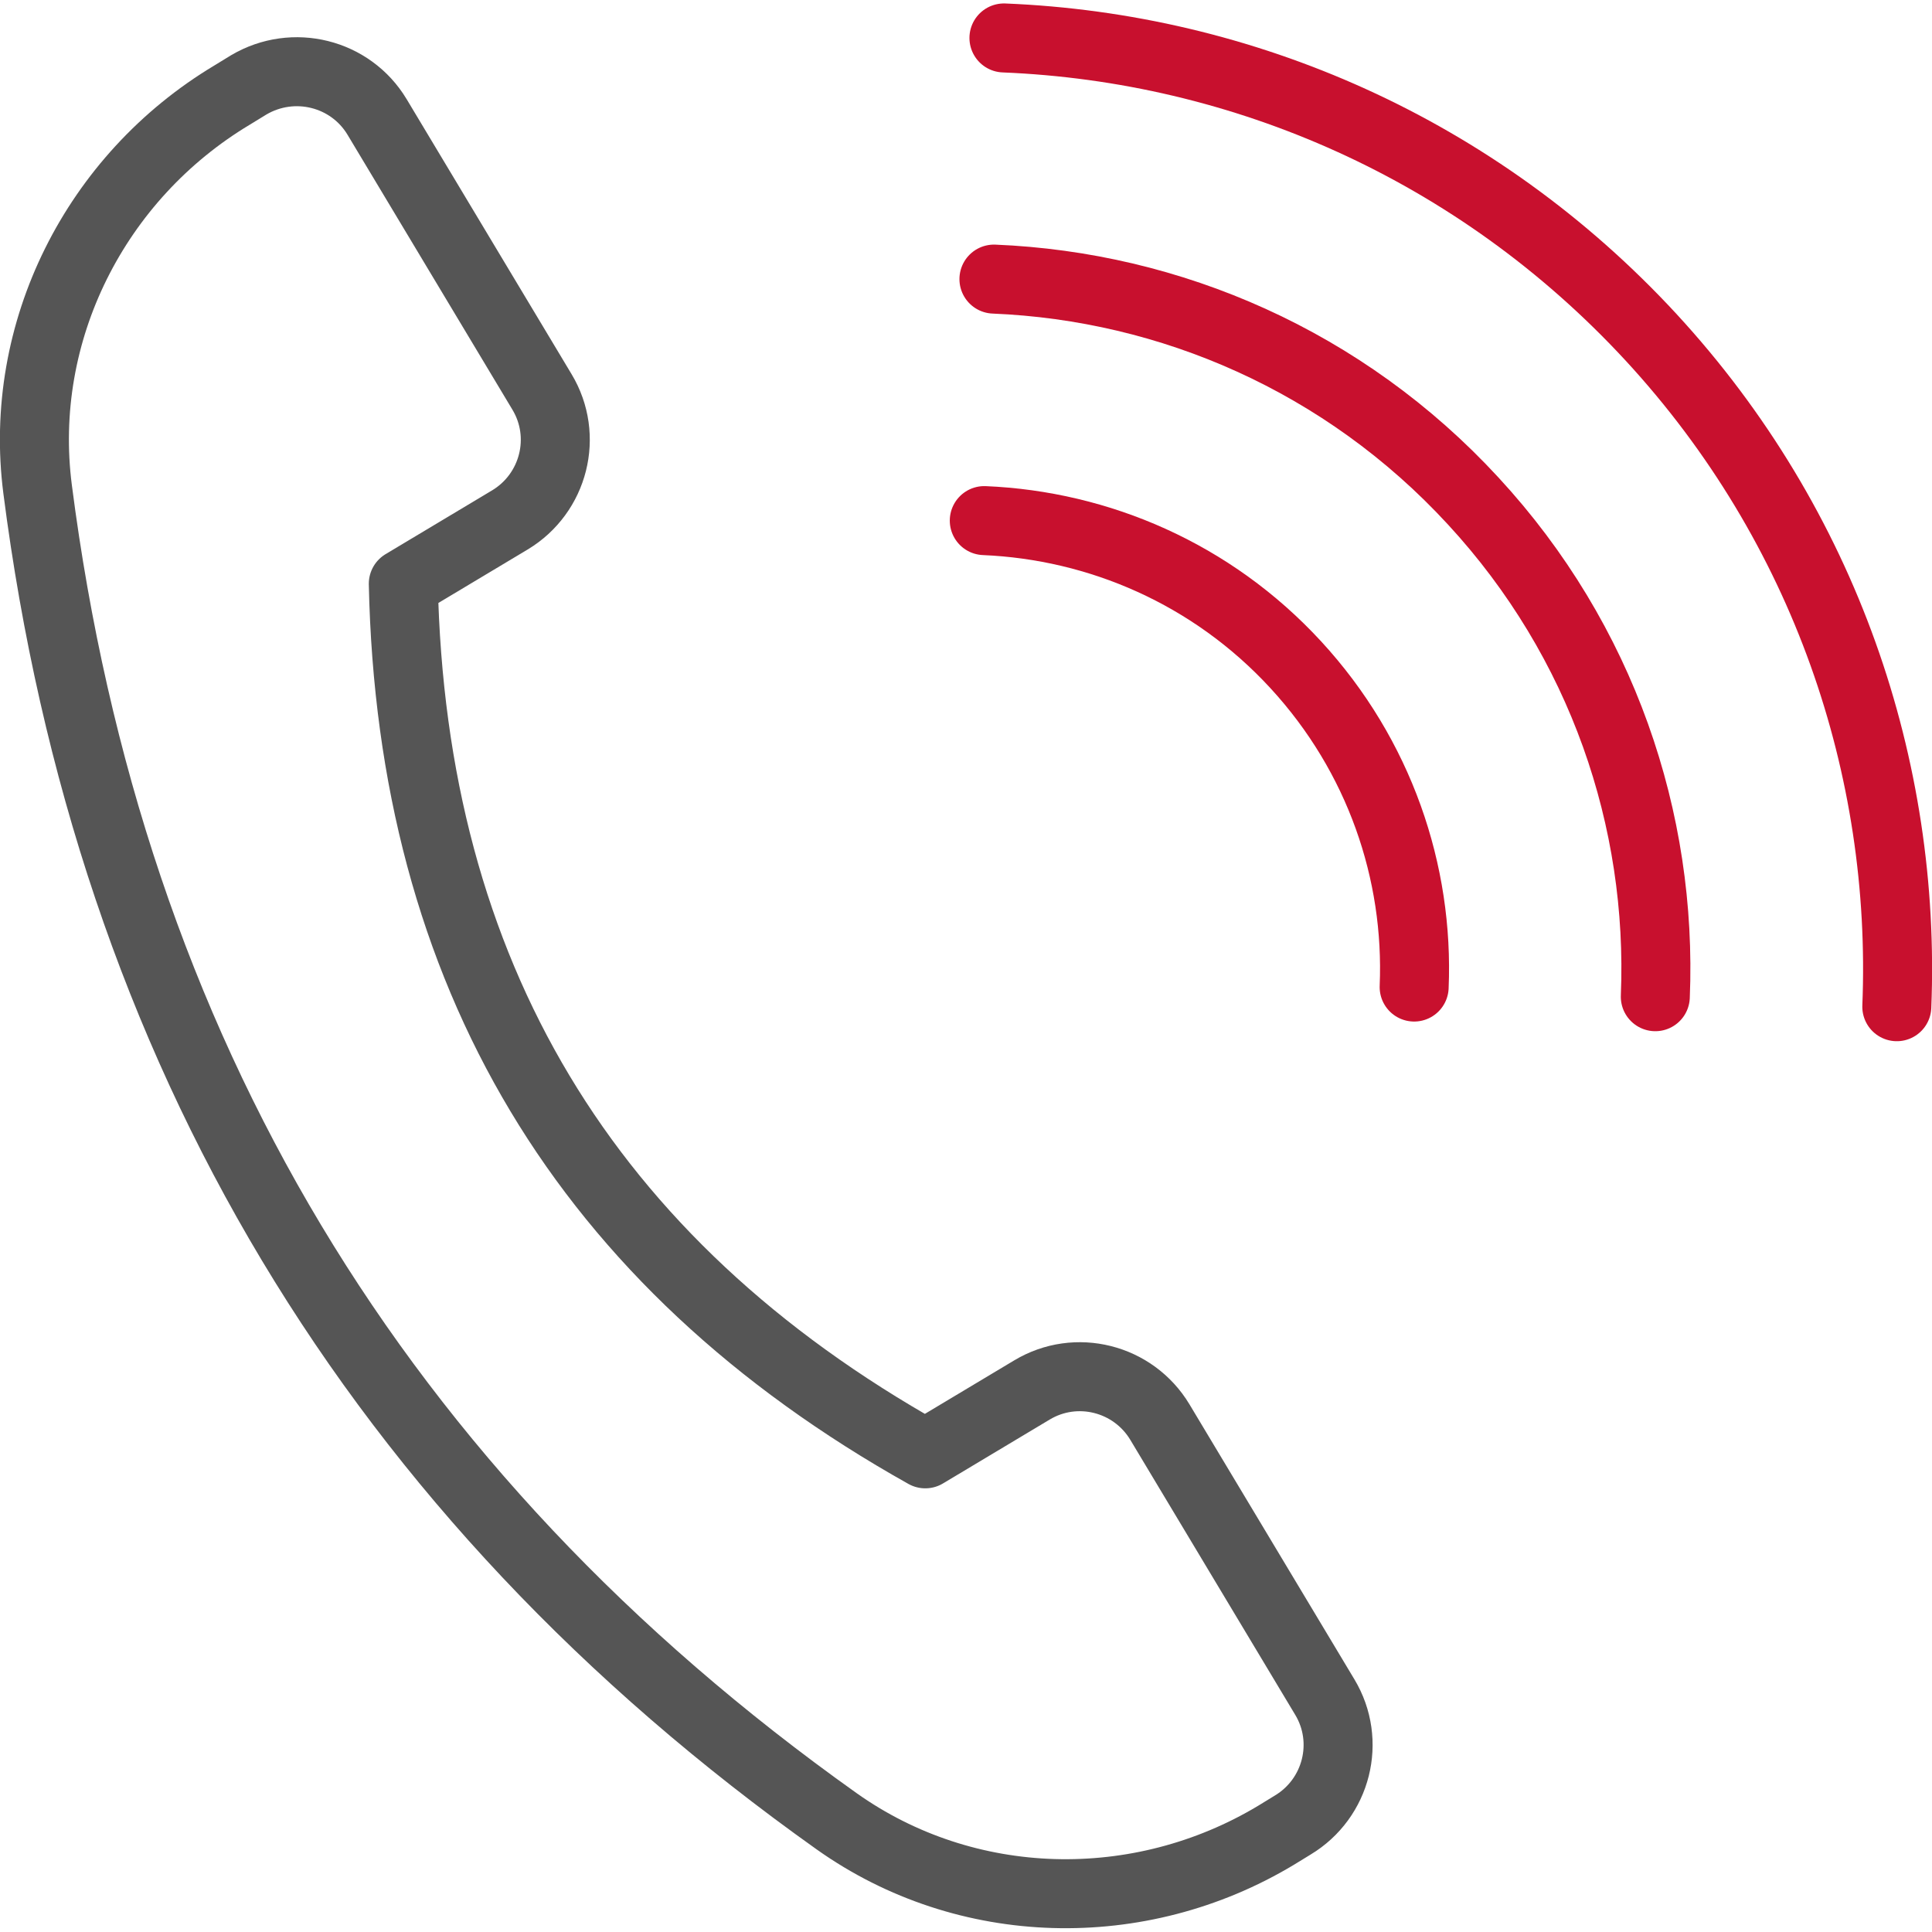
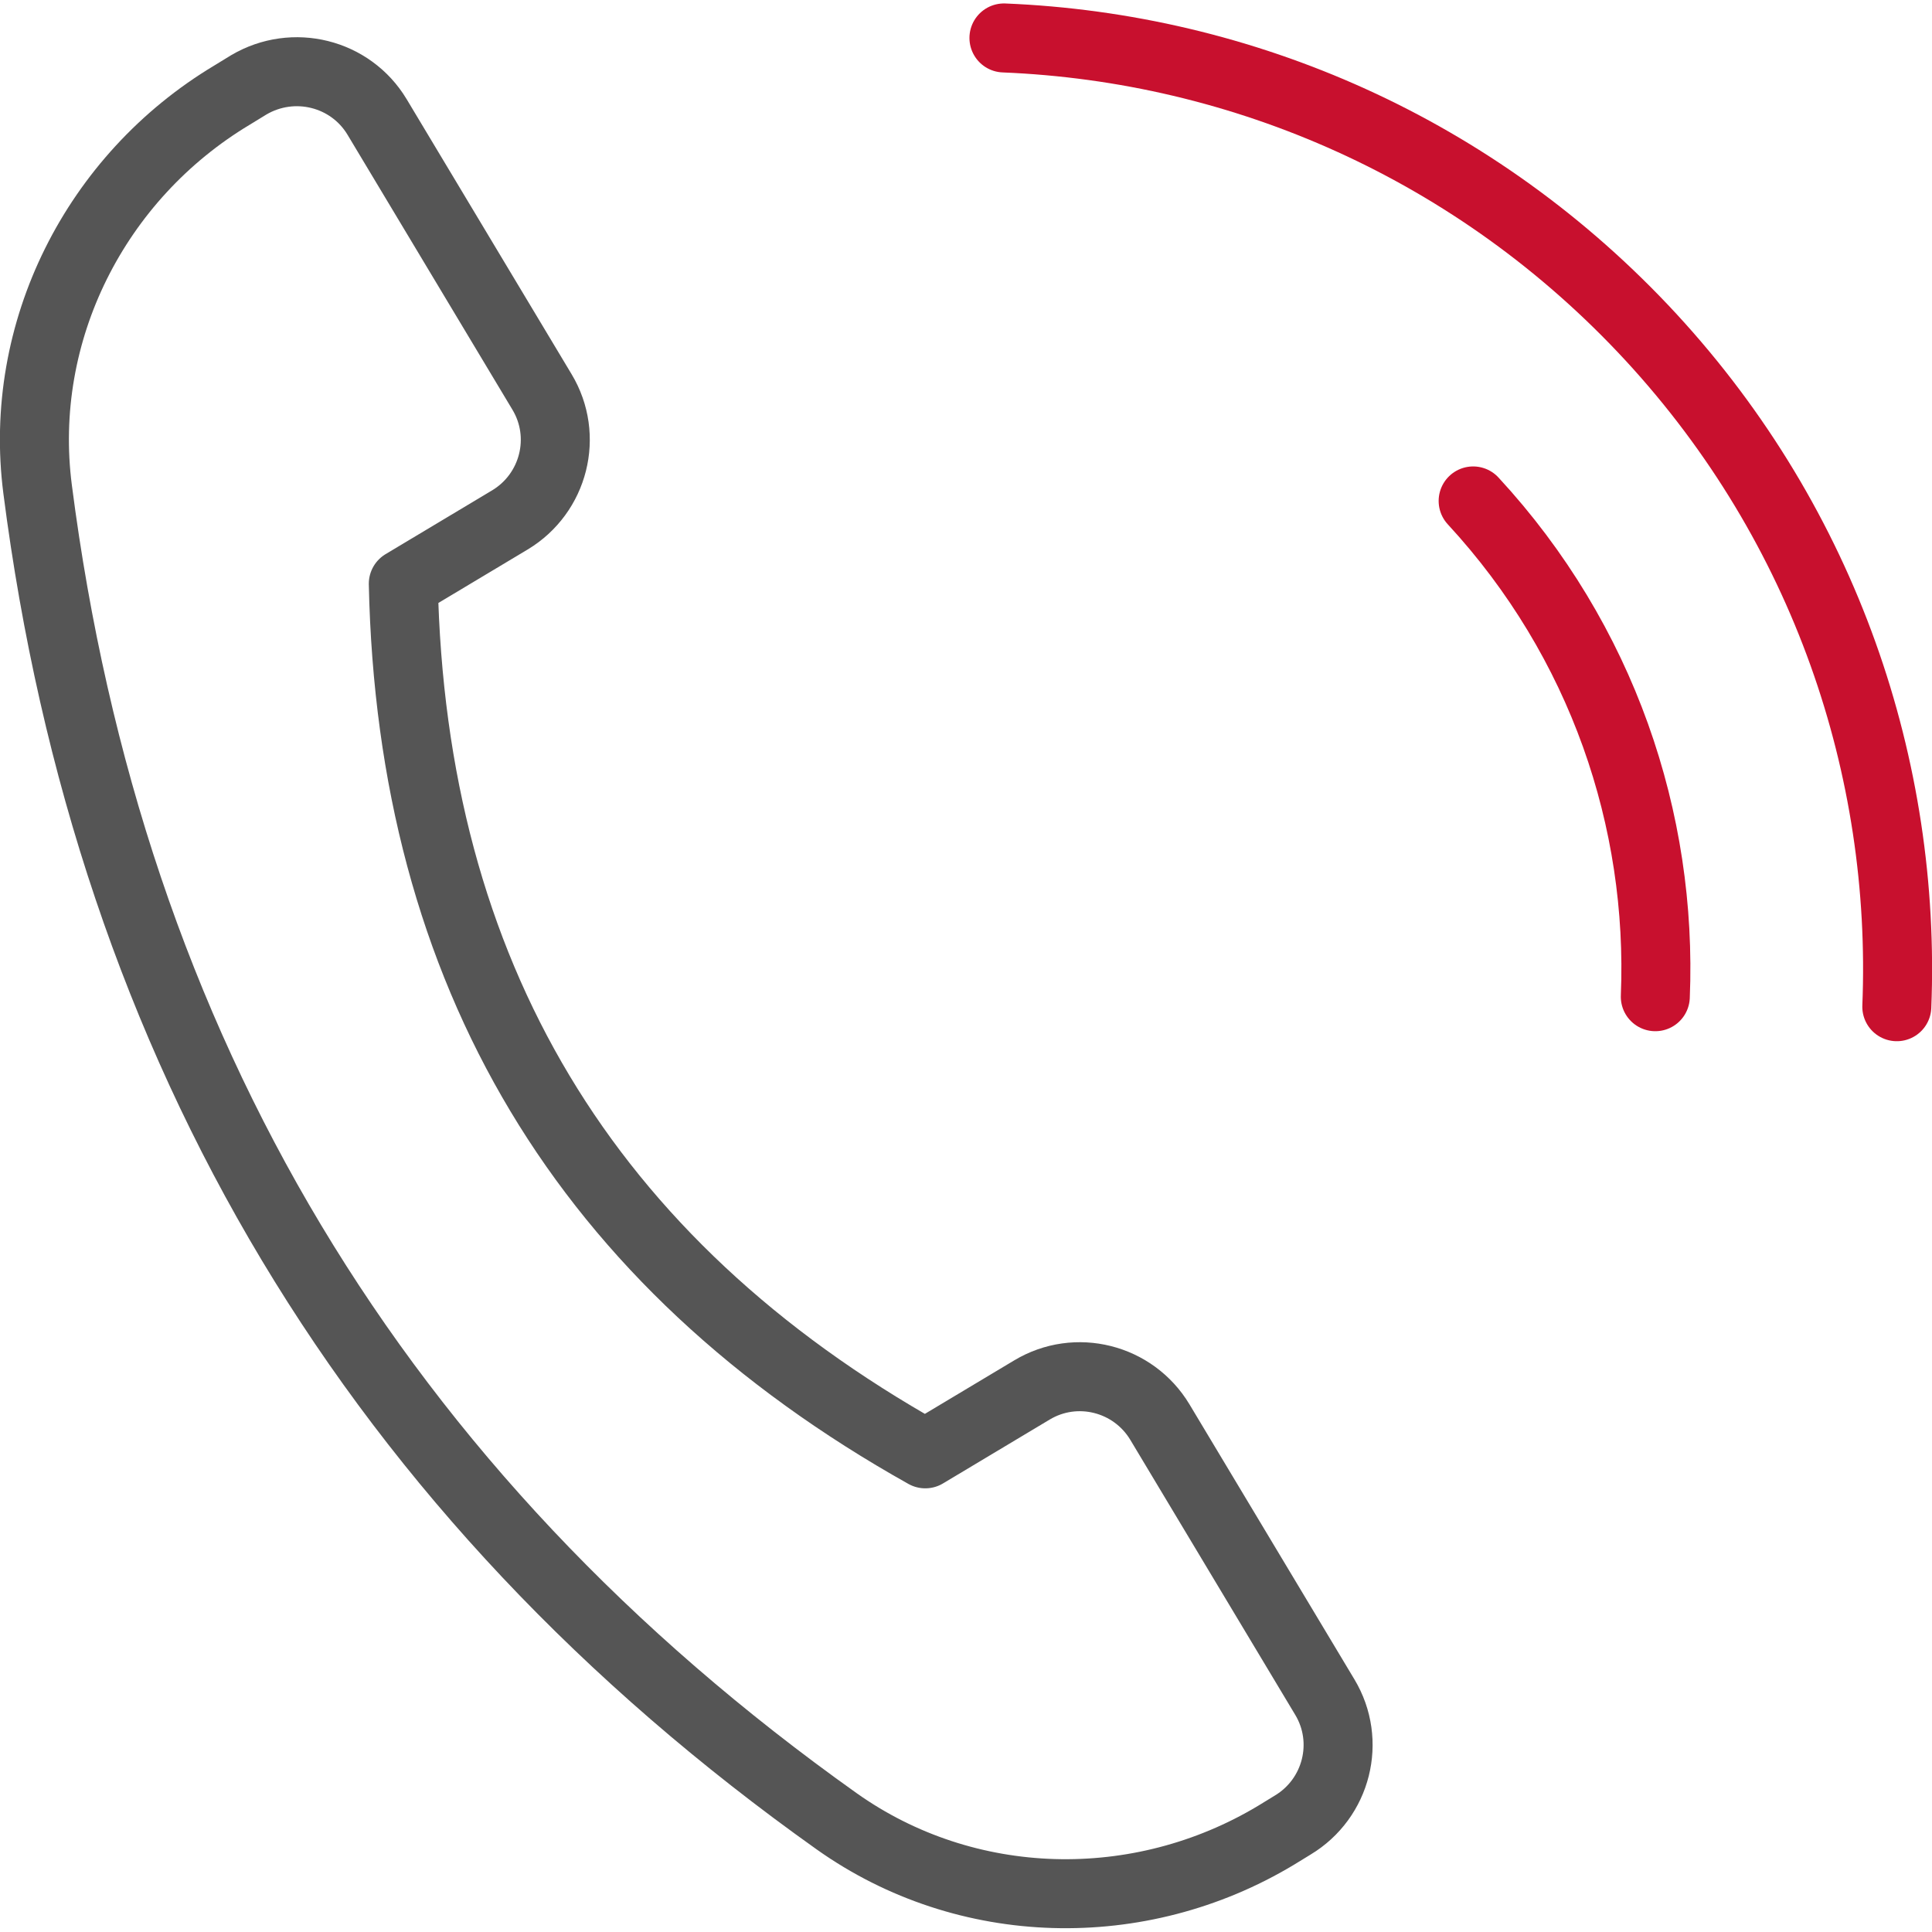
<svg xmlns="http://www.w3.org/2000/svg" version="1.1" id="Layer_1" x="0px" y="0px" viewBox="0 0 56 56" style="enable-background:new 0 0 56 56;" xml:space="preserve">
  <style type="text/css"> .st0{fill:none;stroke:#555555;stroke-width:2;stroke-linecap:round;stroke-linejoin:round;stroke-miterlimit:10;} .st1{fill:none;stroke:#C8102E;stroke-width:2;stroke-linecap:round;stroke-linejoin:round;stroke-miterlimit:10;} </style>
  <g>
    <g>
      <g>
        <path class="st0" d="M10.93,3.39l4.78,7.97c0.77,1.28,0.35,2.94-0.93,3.71l-3.09,1.85c0.24,11.29,5.28,19.7,15.13,25.22 l3.09-1.85c1.28-0.77,2.94-0.35,3.71,0.93l4.78,7.97c0.77,1.28,0.35,2.94-0.93,3.71l-0.49,0.3c-3.95,2.37-8.97,2.26-12.73-0.41 C10.9,43.3,3.18,30.43,1.09,14.18C0.5,9.61,2.77,5.13,6.72,2.76l0.49-0.3C8.5,1.7,10.16,2.11,10.93,3.39z" />
      </g>
    </g>
-     <path class="st1" d="M40.99,28.61c0.14-3.32-1-6.7-3.43-9.34c-2.43-2.64-5.71-4.04-9.03-4.18" />
-     <path class="st1" d="M47.98,28.89c0.21-5.11-1.53-10.31-5.28-14.37c-3.74-4.06-8.78-6.22-13.89-6.43" />
+     <path class="st1" d="M47.98,28.89c0.21-5.11-1.53-10.31-5.28-14.37" />
    <path class="st1" d="M54.98,29.18c0.28-6.9-2.07-13.92-7.12-19.4C42.8,4.3,36.01,1.38,29.1,1.1" />
  </g>
</svg>